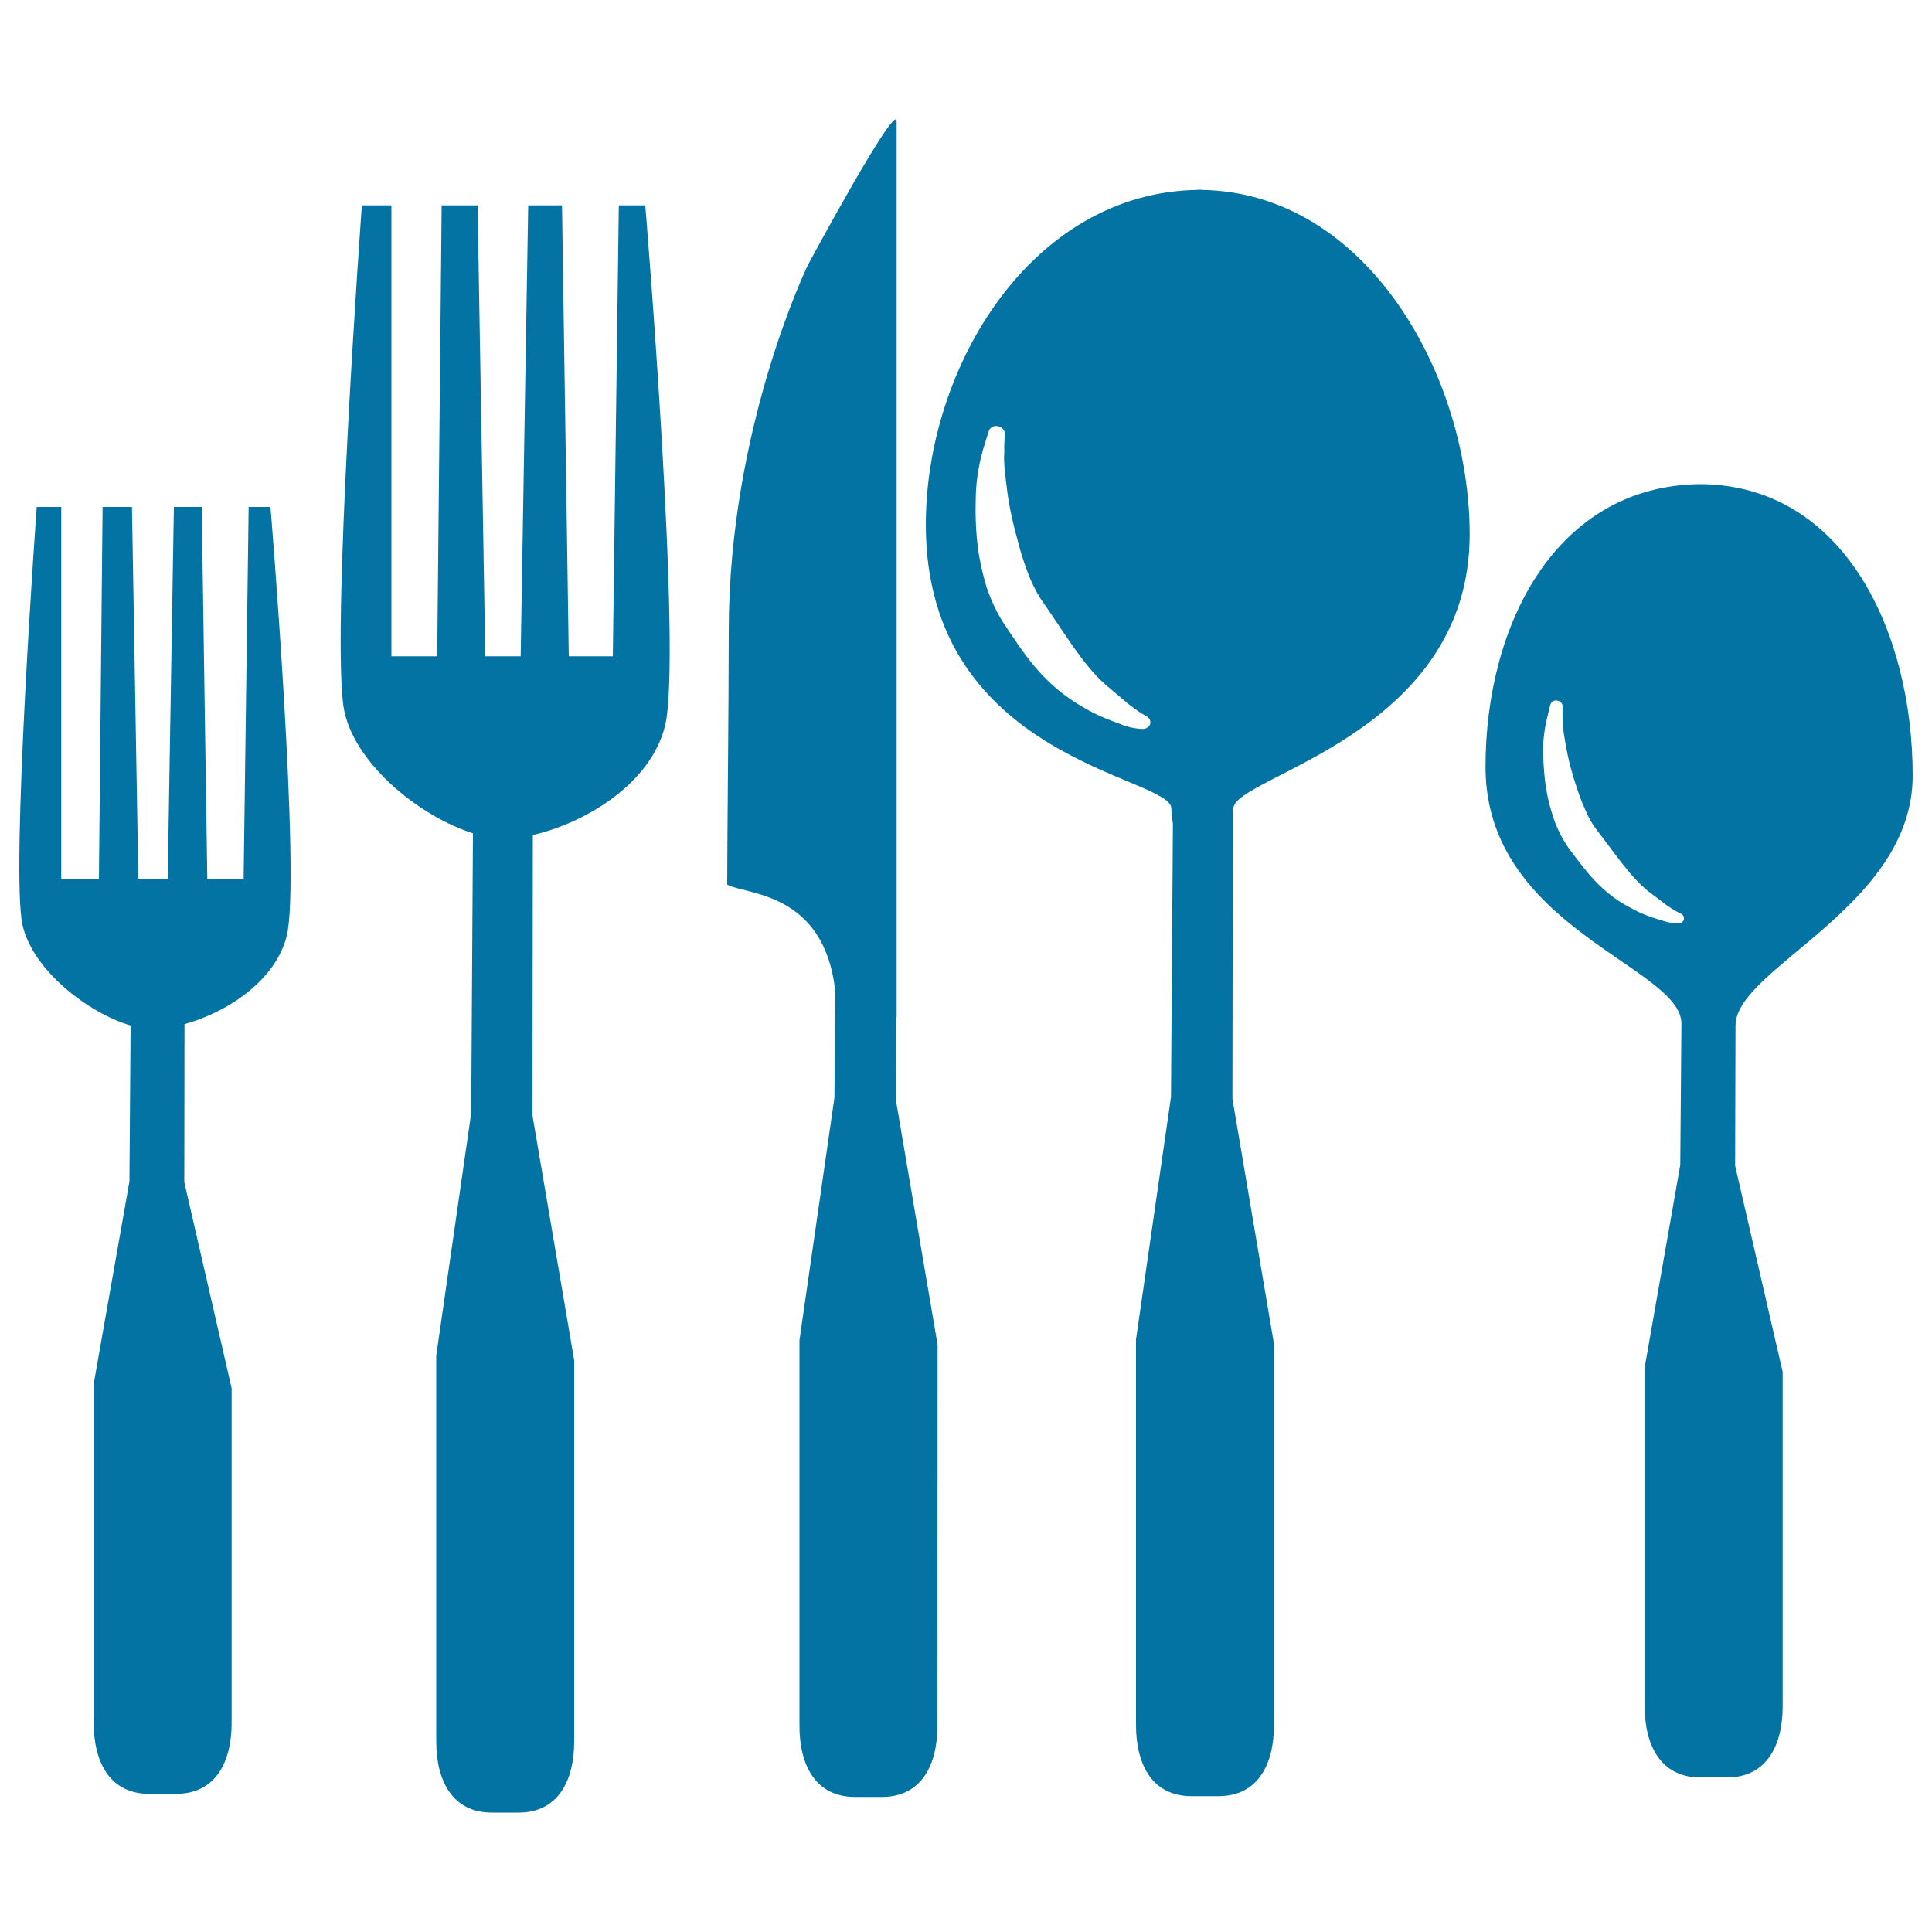
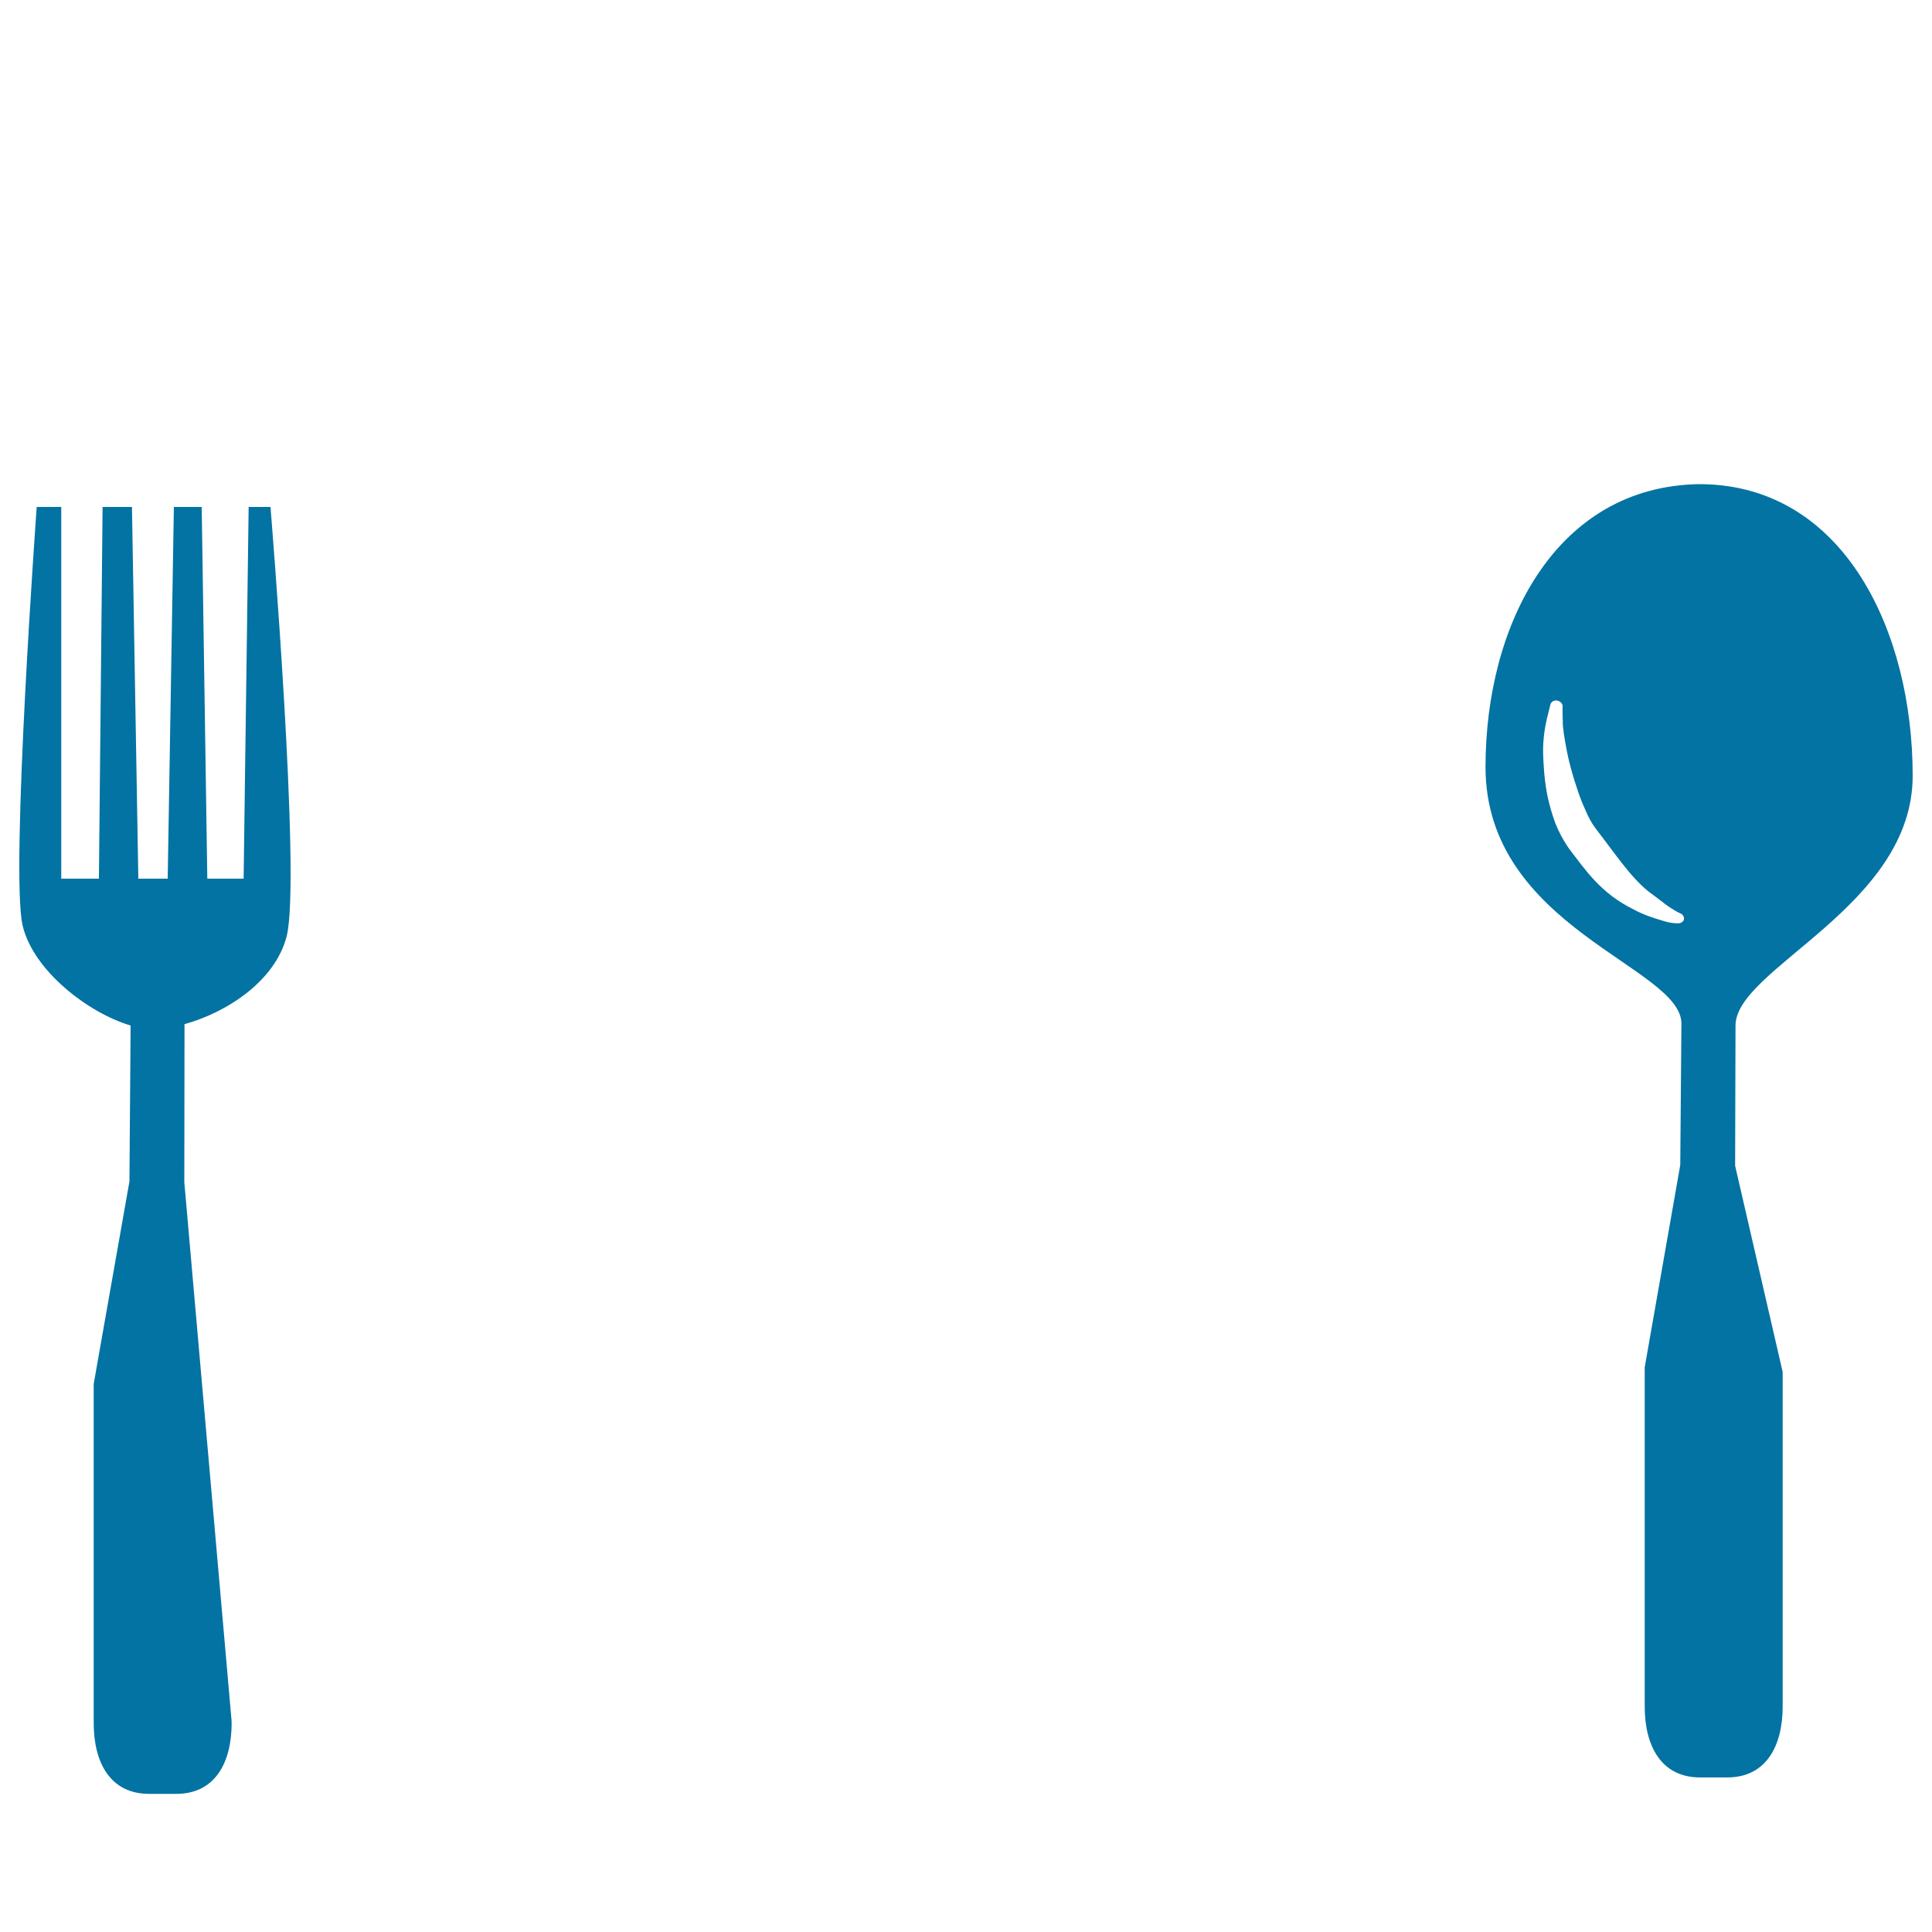
<svg xmlns="http://www.w3.org/2000/svg" viewBox="0 0 1000 1000" style="fill:#0273a2">
  <title>Cutlery Set SVG icon</title>
  <g>
-     <path d="M140,262.4h-11.3l-2.6,192.4h-18.8l-2.9-192.4H90l-3.2,192.4h-7.2h-0.8h-7.2l-3.3-192.4H53.1l-1.9,192.4H31.7V262.4H19c0,0-13.7,189.1-7.3,216.6c5.4,23.3,33.9,45.3,55.9,51.8L67,611.5L48.5,716.3v174.8h0.1c0,0.2-0.1,0.5-0.1,0.7c0,20.3,8.4,36.7,28.7,36.7c1,0,13,0,14,0c20.3,0,28.7-16.4,28.7-36.7c0-0.3-0.1-0.5-0.1-0.7h0.1V718.6L95.4,611.9l0.1-81.8c21.4-5.9,46.9-22,52.9-45.6C155.9,454.4,140,262.4,140,262.4z" />
-     <path d="M334,106.3h-13.7l-3.1,233.4h-22.8l-3.5-233.4h-17.5l-3.9,233.4h-8.7h-0.9h-8.7l-4-233.4h-18.6l-2.3,233.4h-23.7V106.3h-15.3c0,0-16.7,229.3-8.9,262.6c6.4,27.7,39.8,54.1,66.4,62.4l-0.9,144.8l-18.1,125.6v199h0.1c0,0.2-0.1,0.4-0.1,0.7c0,20.3,8.4,36.8,28.7,36.8c1,0,13,0,14,0c20.3,0,28.7-16.5,28.7-36.8c0-0.3,0-0.5-0.1-0.7h0.1V704.1l-21.6-126.8l0.2-145.1c26.7-6.1,60.8-26.1,68.4-56.4C353.3,339.2,334,106.3,334,106.3z" />
-     <path d="M485.3,696.1l-21.6-126.8l0.1-42.7l0.3,0c0,0,0-452.8,0-463.8c0-11-45.8,74.1-45.8,74.1s-41.1,84.1-41.1,189.7c0,39.6-0.8,106-0.8,131.3c9.4,5.3,50.6,3.3,56,55.8l-0.5,54.5l-18.1,125.5v199h0.1c0,0.3-0.1,0.5-0.1,0.7c0,20.3,8.4,36.7,28.7,36.7c1,0,13,0,14,0c20.3,0,28.7-16.4,28.7-36.7c0-0.3-0.1-0.5-0.1-0.7h0.1L485.3,696.1L485.3,696.1z" />
-     <path d="M638.4,418.5c0-16.7,122.3-37.8,122.3-141.9c0-81.9-53.1-177-138.7-178.3c0,0,0-0.1,0-0.1c-0.4,0-1.9,0-2.2,0c0,0,0,0,0,0.1c-85.7,1.3-140.6,91.4-140.6,173.3c0,122.1,127.1,130.1,127.1,146.9c0,2.9,0.4,5.4,0.8,7.7l-1,141.6L588,693.3v199h0.1c-0.1,0.2-0.1,0.5-0.1,0.7c0,20.3,8.4,36.7,28.7,36.7c1.1,0,13,0,14,0c20.3,0,28.7-16.4,28.7-36.7c0-0.3,0-0.5-0.1-0.7h0.1V695.6l-21.5-126.9l0.2-145.6C638.2,421.6,638.4,420.1,638.4,418.5z M591.6,377.3c-0.4,0-2.9,0-6.8-0.9c-1-0.3-2-0.6-3.1-0.9l-1.7-0.7c-4.8-1.8-11.5-4.1-18.6-8.3c-22-12.4-31.5-28.5-42.5-44.8c-3.5-5.8-5.9-11-8.1-17.3c-1.7-5.5-3-11.1-4.1-17.2c-1.9-11.9-1.9-22.9-1.6-31.3c0.3-9.6,2.2-17.6,3.6-22.8c1.8-6,3.1-10,3.1-10c0.6-1.9,2.7-3,4.8-2.5c2.2,0.6,3.6,2.2,3.5,4.1c0,0.1-0.4,5-0.3,9.9c-0.4,4.8,0.5,11.4,1.6,20.1c1,7.7,3,16.9,6,27.5c1.2,4.6,2.8,9.5,4.7,14.5c1.6,4.3,4,9.3,6.4,13c11.8,16.8,21.4,33.7,33.4,44.4c2.4,2,4.9,4.1,7.1,6c3,2.6,5.8,5,8,6.5c3.4,2.6,5.9,3.8,5.9,3.8c1.8,0.8,2.8,2.5,2.5,4.2C595,376,593.4,377.3,591.6,377.3z" />
+     <path d="M140,262.4h-11.3l-2.6,192.4h-18.8l-2.9-192.4H90l-3.2,192.4h-7.2h-0.8h-7.2l-3.3-192.4H53.1l-1.9,192.4H31.7V262.4H19c0,0-13.7,189.1-7.3,216.6c5.4,23.3,33.9,45.3,55.9,51.8L67,611.5L48.5,716.3v174.8h0.1c0,0.2-0.1,0.5-0.1,0.7c0,20.3,8.4,36.7,28.7,36.7c1,0,13,0,14,0c20.3,0,28.7-16.4,28.7-36.7c0-0.3-0.1-0.5-0.1-0.7h0.1L95.4,611.9l0.1-81.8c21.4-5.9,46.9-22,52.9-45.6C155.9,454.4,140,262.4,140,262.4z" />
    <path d="M898.3,530.8c0-29.7,91.7-61.4,91.7-129.3c0-74.3-35.2-149.7-108.8-150.9v0c-0.3,0-1.6,0-1.9,0v0c-73.6,1.2-110.4,72.1-110.4,146.4c0,83.3,101.4,103.4,101.4,132.8l-0.6,73.2l-18.4,104.7v174.9h0.1c0,0.2-0.1,0.5-0.1,0.7c0,20.2,8.4,36.7,28.7,36.7c1,0,13,0,14,0c20.3,0,28.7-16.5,28.7-36.7c0-0.3,0-0.5-0.1-0.7h0.1V710.1l-24.6-106.7L898.3,530.8L898.3,530.8z M868.9,477.9c-0.3,0-2.2,0.1-5.2-0.5c-0.7-0.2-1.5-0.3-2.3-0.6l-1.3-0.4c-3.7-1.1-8.8-2.6-14.4-5.6c-17.1-8.4-24.9-20.2-33.9-32c-2.9-4.3-4.9-8.1-6.8-12.8c-1.5-4.1-2.7-8.2-3.8-12.9c-1.9-8.9-2.3-17.2-2.5-23.5c-0.1-7.2,1-13.4,1.9-17.3c1.1-4.6,1.9-7.7,1.9-7.7c0.4-1.4,1.9-2.3,3.5-2c1.7,0.4,2.8,1.5,2.8,3c0,0.1-0.1,3.8,0.1,7.5c-0.1,3.7,0.8,8.5,2,15.1c1.1,5.8,2.9,12.7,5.6,20.6c1.1,3.4,2.5,7,4.2,10.7c1.3,3.2,3.3,6.9,5.4,9.6c9.5,12.2,17.5,24.5,27,32.2c1.9,1.4,3.9,2.9,5.6,4.2c2.4,1.9,4.5,3.5,6.3,4.6c2.7,1.8,4.6,2.6,4.6,2.6c1.4,0.5,2.2,1.8,2,3.1C871.5,476.8,870.3,477.8,868.9,477.9z" />
  </g>
</svg>